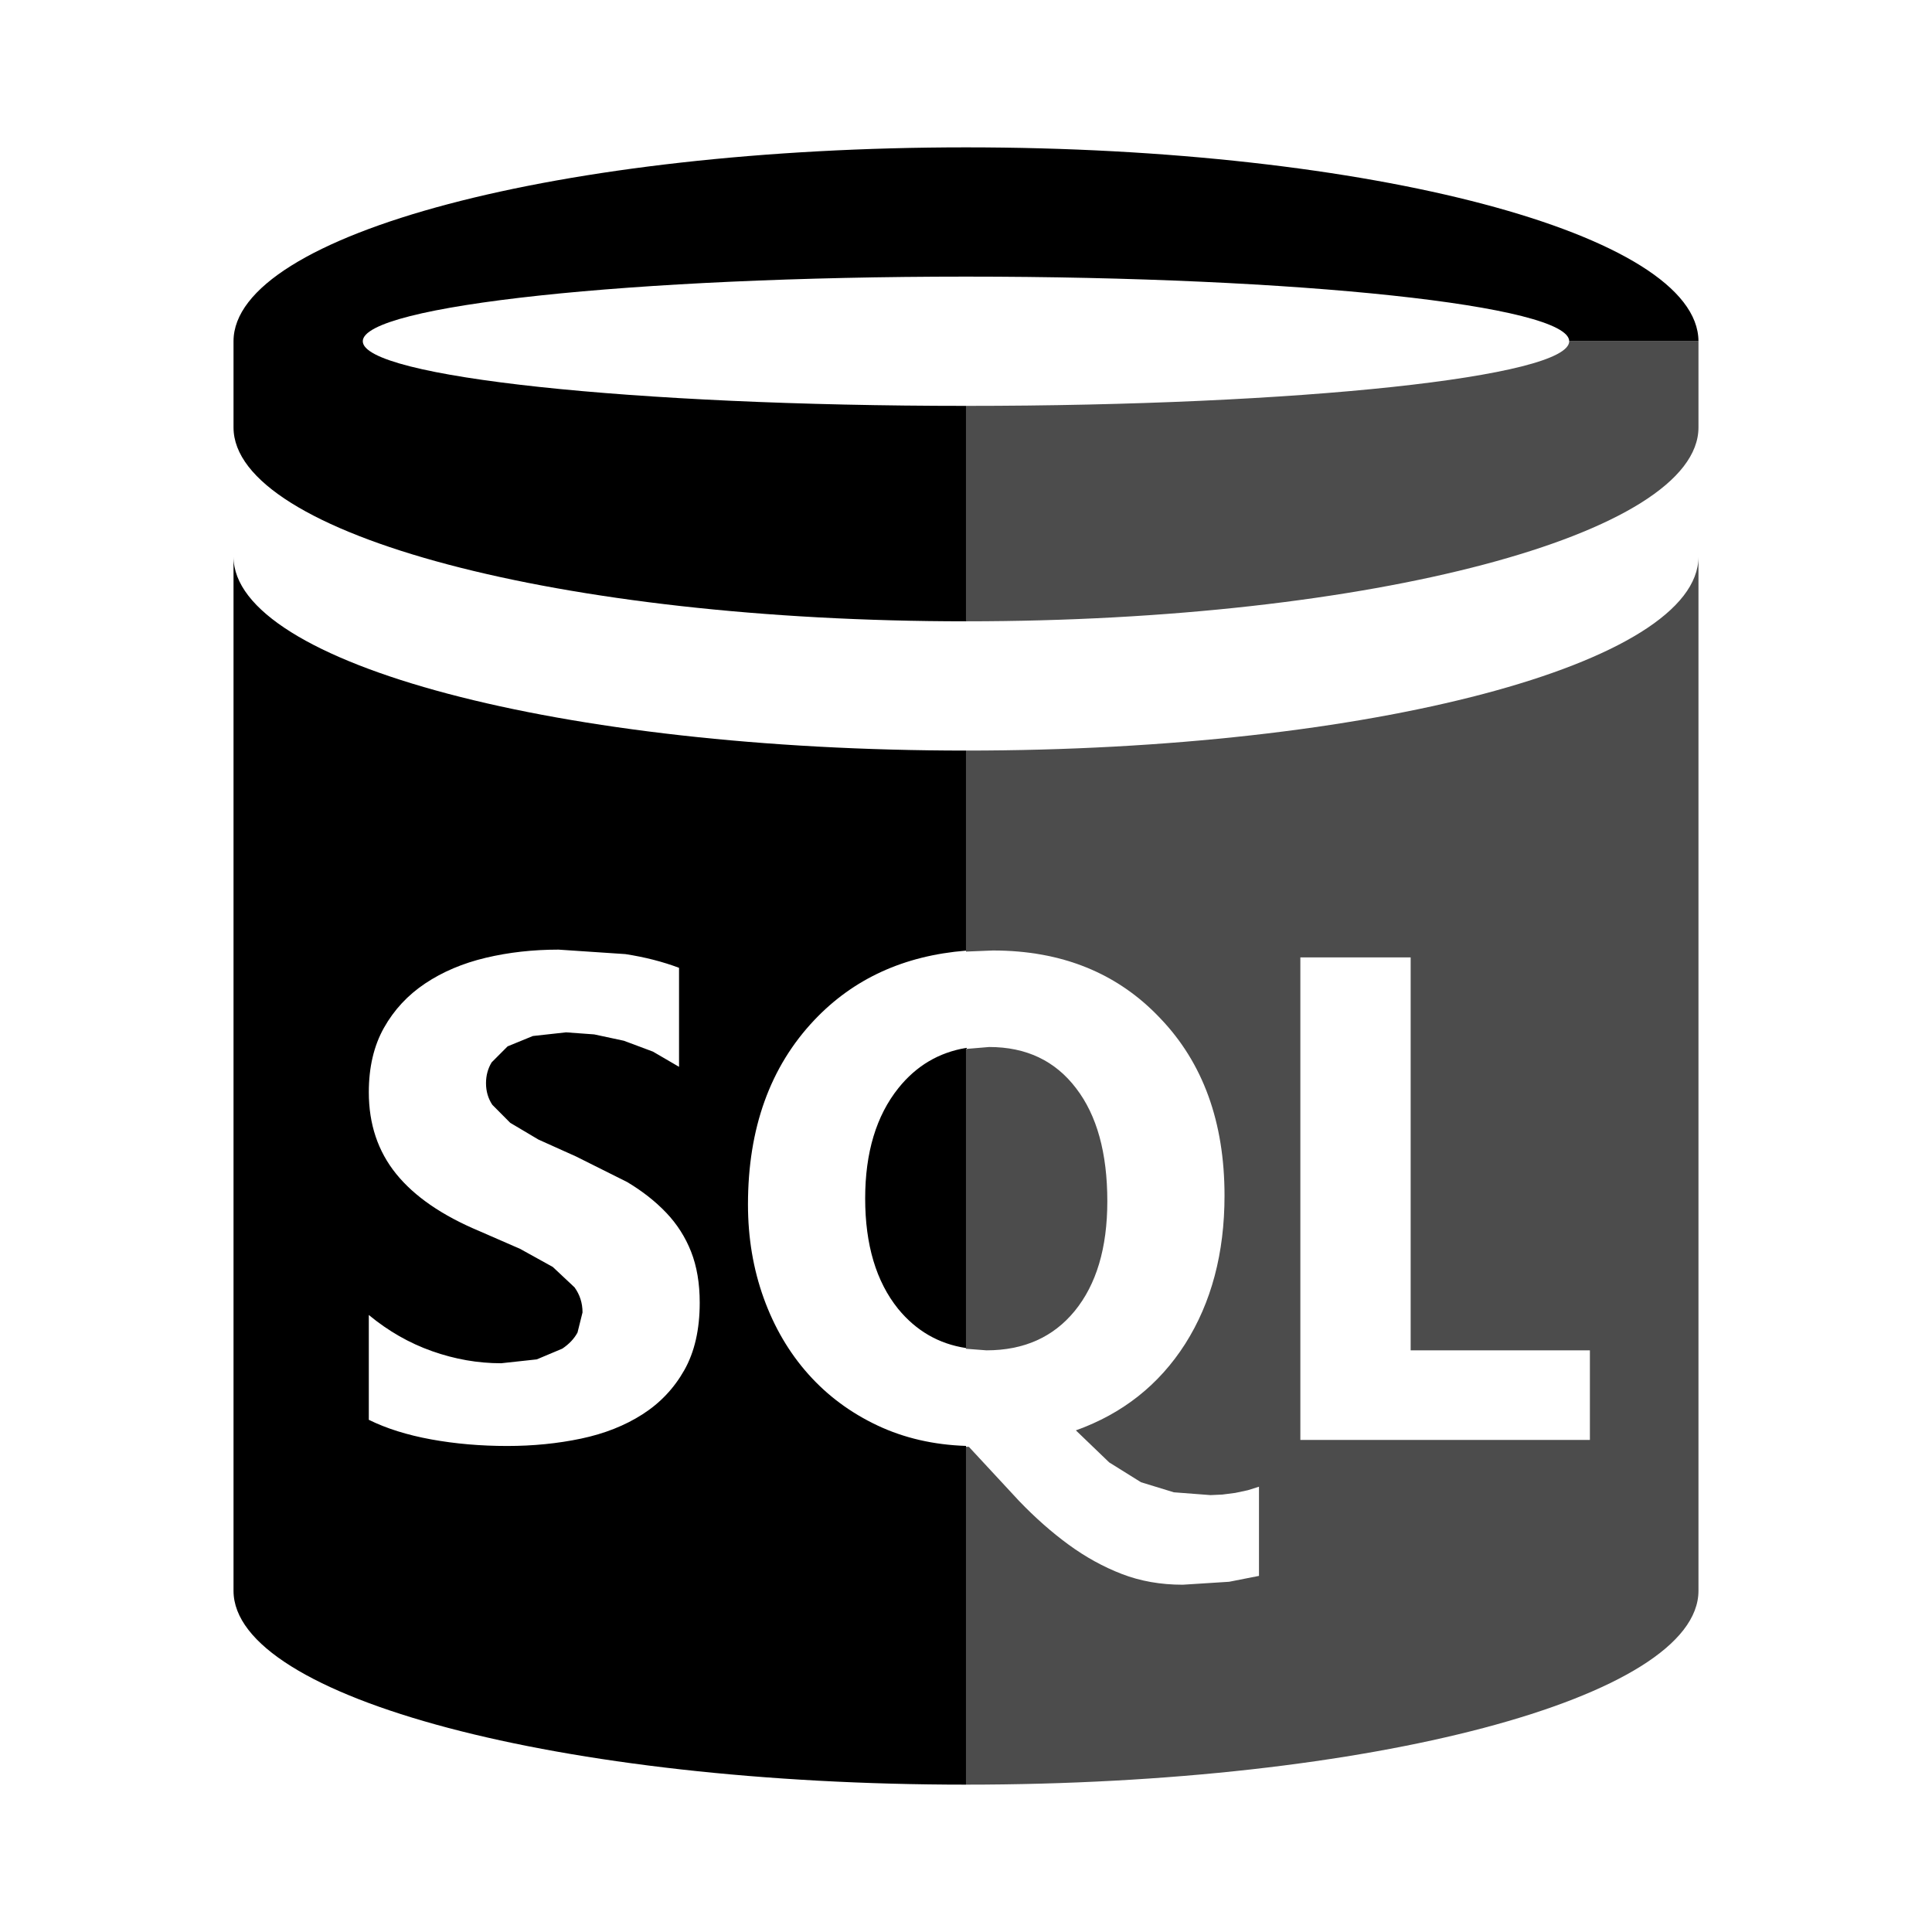
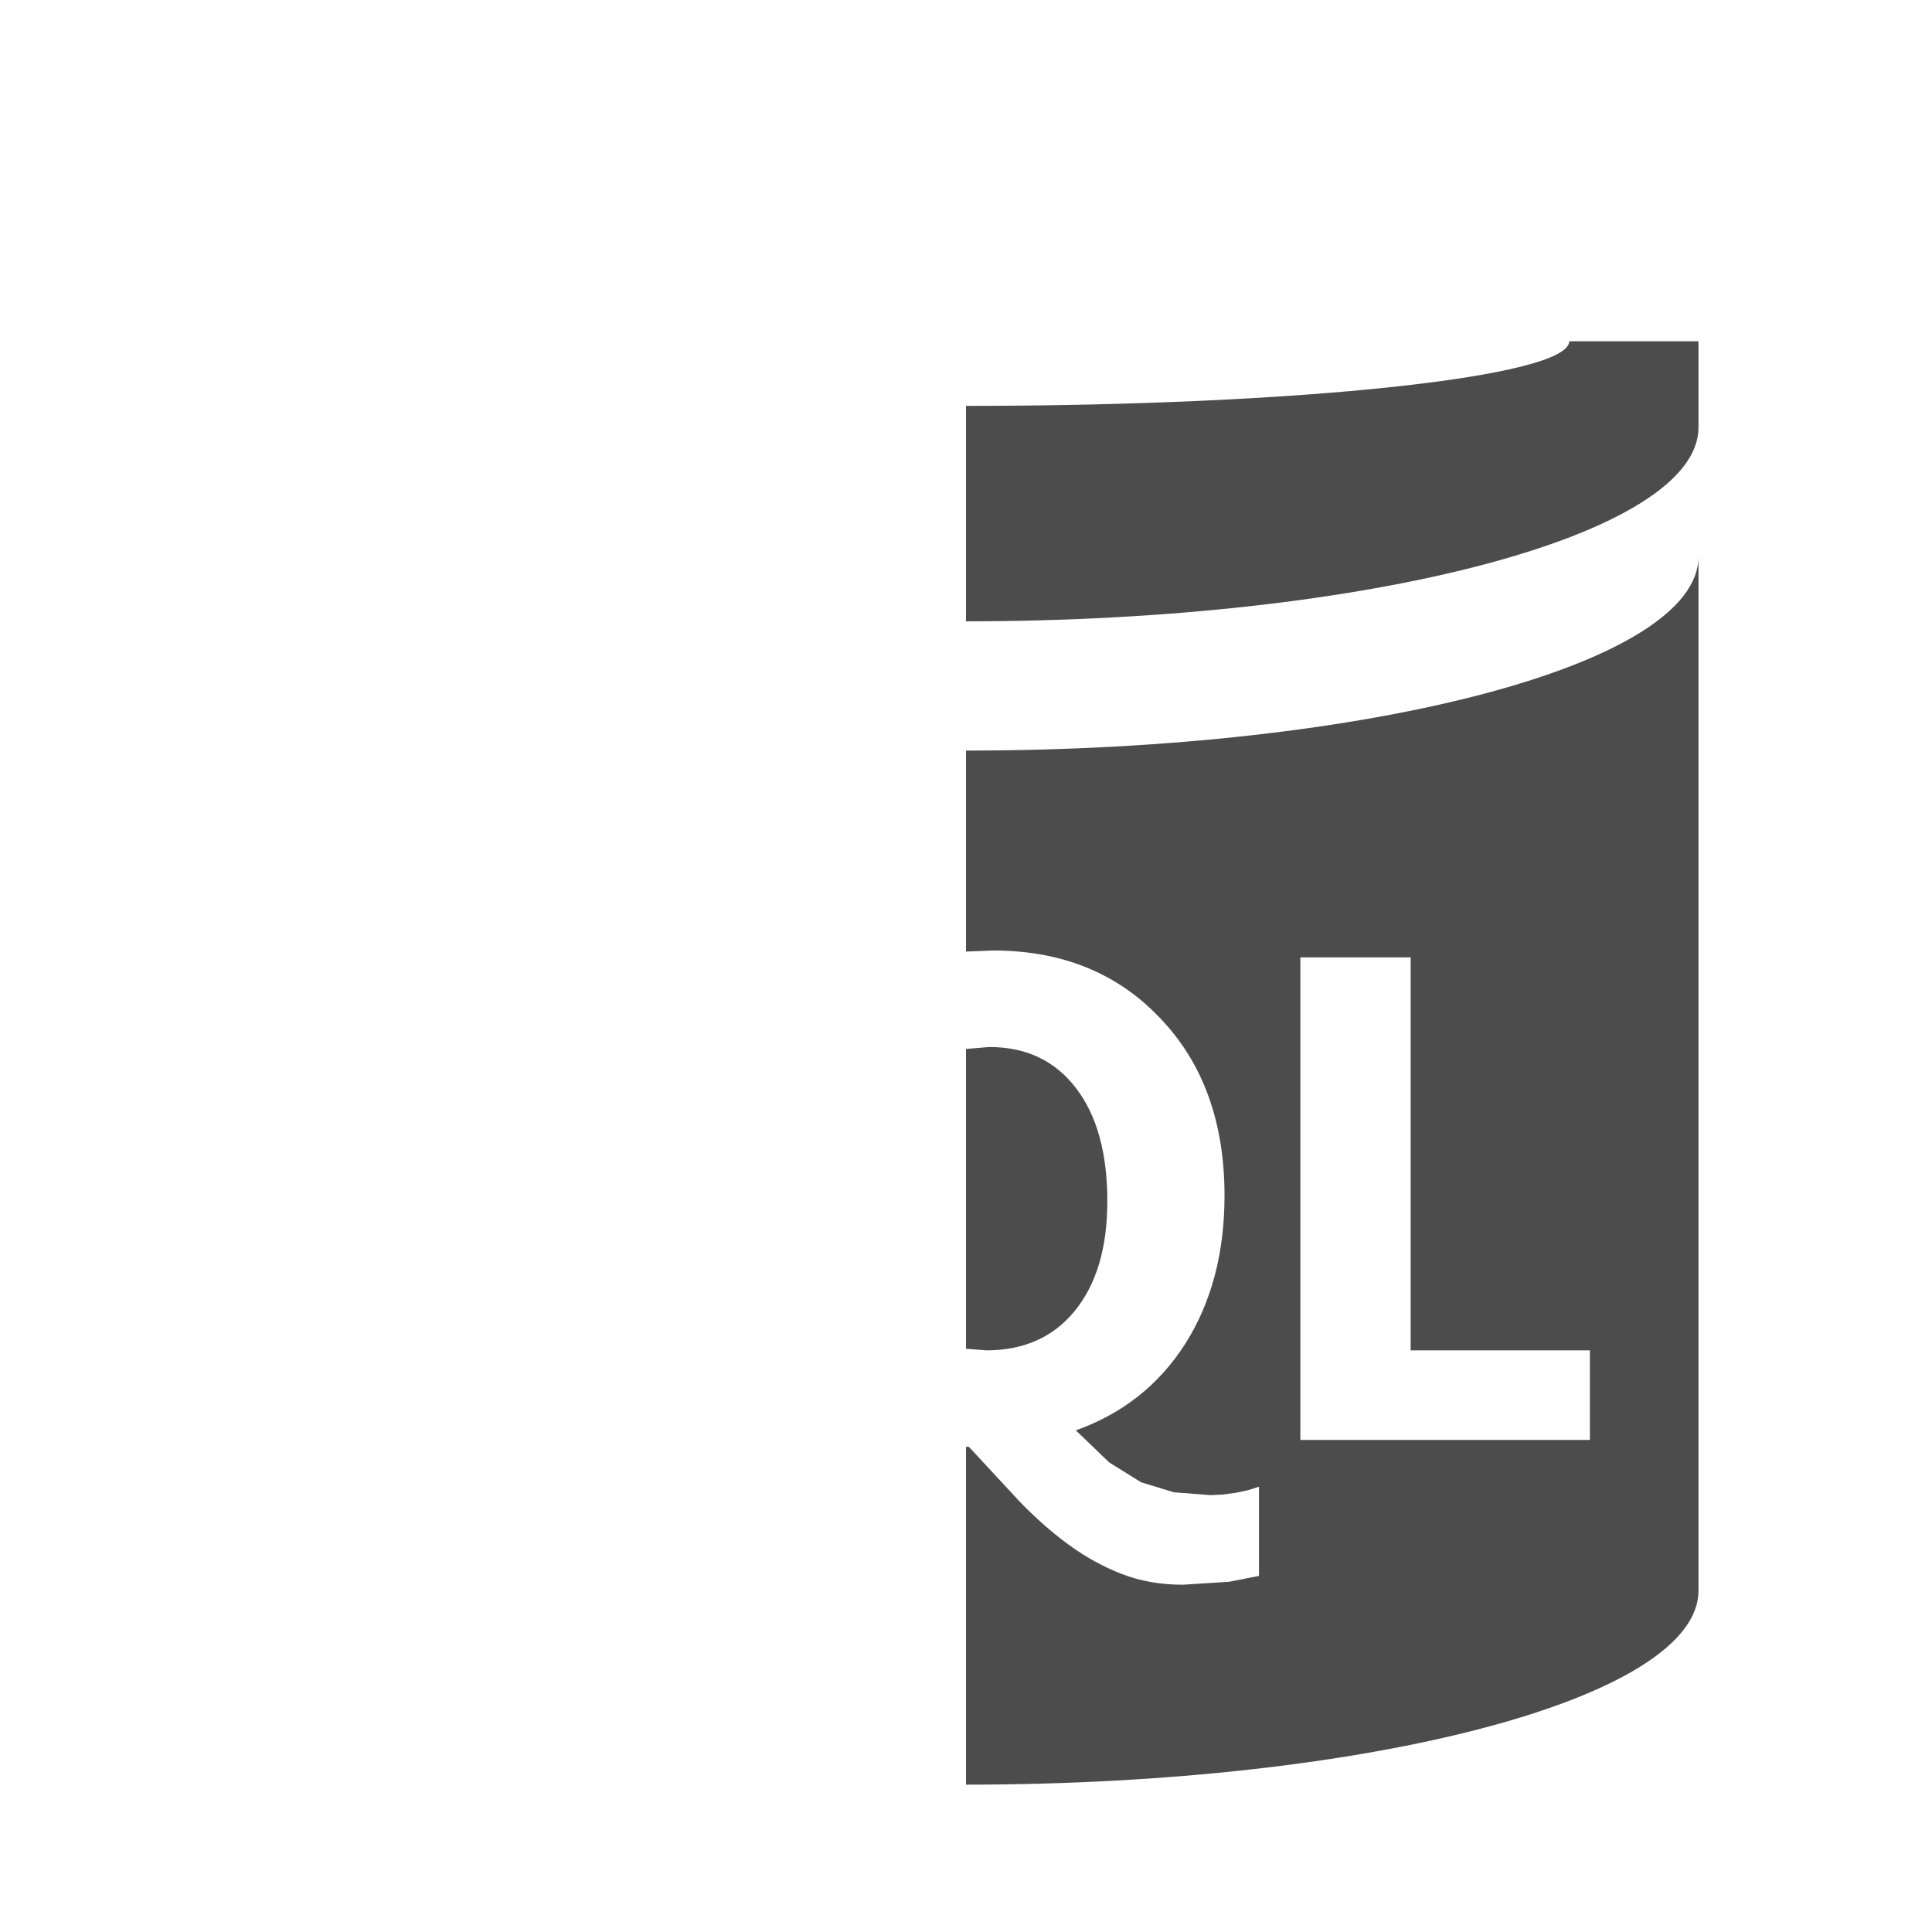
<svg xmlns="http://www.w3.org/2000/svg" width="472" height="472" viewBox="0 0 472 472" fill="none">
  <path d="M236 183.369C334.779 183.369 414.864 162.183 414.947 136.041V388.632C414.947 414.793 334.829 436 236 436V353.452L236.711 353.474L248.947 366.671C252.877 370.768 256.917 374.334 261.066 377.369C265.215 380.403 269.553 382.794 274.079 384.54C278.605 386.286 283.561 387.158 288.947 387.158L300.289 386.435L307.579 385V363.211L304.868 364.067L301.789 364.724L298.618 365.132L295.737 365.263L286.776 364.579L278.751 362.119L270.986 357.277L262.842 349.448C274.263 345.36 283.166 338.316 289.553 328.316C295.956 318.211 299.158 306.14 299.158 292.106C299.158 274.14 293.921 259.693 283.447 248.763C273.026 237.729 259.403 232.211 242.579 232.211L236 232.477V183.369ZM383.368 83.369H414.947V104.421C414.947 130.582 334.829 151.79 236 151.79V99.158C317.389 99.158 383.368 92.09 383.368 83.369ZM241.658 255.79C250.711 255.79 257.789 259.15 262.895 265.869C267.982 272.482 270.526 281.684 270.526 293.474C270.526 304.842 267.868 313.781 262.553 320.29C257.307 326.693 250.123 329.895 241 329.895L236 329.513V256.264L241.658 255.79ZM388.421 351.79V329.895H344.632V233.895H317.684V351.79H388.421Z" fill="black" fill-opacity="0.702" />
-   <path d="M235.998 436C137.168 436 57.051 414.793 57.051 388.632V136C57.051 162.161 137.169 183.368 235.998 183.368V232.248C220.85 233.462 208.499 239.116 198.946 249.209C188.138 260.631 182.735 275.648 182.735 294.262C182.735 302.403 184.015 310.025 186.577 317.131C189.138 324.236 192.766 330.425 197.458 335.697C202.152 340.968 207.804 345.161 214.419 348.276C220.897 351.325 228.09 352.983 235.998 353.247V436ZM414.946 83.368H383.367C383.367 74.648 317.388 67.579 235.998 67.579C154.609 67.579 88.63 74.648 88.63 83.368C88.63 92.09 154.609 99.158 235.998 99.158V151.789C137.168 151.789 57.051 130.582 57.051 104.421V83.368C57.051 57.208 137.169 36 235.998 36C334.777 36 414.862 57.186 414.946 83.368ZM90.103 346.867C94.401 348.991 99.484 350.587 105.353 351.657C111.221 352.727 117.41 353.262 123.919 353.262C130.252 353.262 136.27 352.662 141.972 351.46C147.673 350.258 152.673 348.28 156.972 345.525C161.27 342.772 164.673 339.175 167.182 334.736C169.691 330.298 170.946 324.806 170.946 318.262C170.946 313.525 170.243 309.373 168.84 305.802C167.436 302.232 165.41 299.057 162.761 296.276C160.112 293.495 156.936 290.999 153.235 288.788L140.709 282.525L131.551 278.407L124.656 274.315L120.274 269.907C119.248 268.355 118.735 266.596 118.735 264.631C118.735 262.754 119.195 261.057 120.116 259.539L124.011 255.631L130.182 253.104L138.288 252.209L145.156 252.709L152.419 254.262L159.524 256.92L165.893 260.631V236.446C161.893 234.938 157.519 233.82 152.774 233.092L136.446 231.999C130.182 231.999 124.252 232.666 118.656 233.999C113.059 235.333 108.134 237.42 103.879 240.262C99.624 243.104 96.266 246.719 93.8 251.104C91.335 255.491 90.103 260.736 90.103 266.841C90.103 274.631 92.331 281.28 96.788 286.788C101.243 292.298 108.015 296.956 117.103 300.762L127.063 305.104L135.051 309.525L140.367 314.513C141.664 316.311 142.314 318.351 142.314 320.631L141.09 325.552C140.274 327.061 139.033 328.373 137.367 329.486L131.142 332.104L122.419 333.052C116.752 333.052 111.138 332.069 105.577 330.104C100.015 328.14 94.857 325.193 90.103 321.262V346.867ZM219.498 265.815C223.839 260.402 229.339 257.136 235.998 256.017V329.334C229.349 328.325 223.822 325.135 219.419 319.762C214.051 313.096 211.367 304.104 211.367 292.788C211.367 281.578 214.077 272.587 219.498 265.815Z" fill="black" />
</svg>